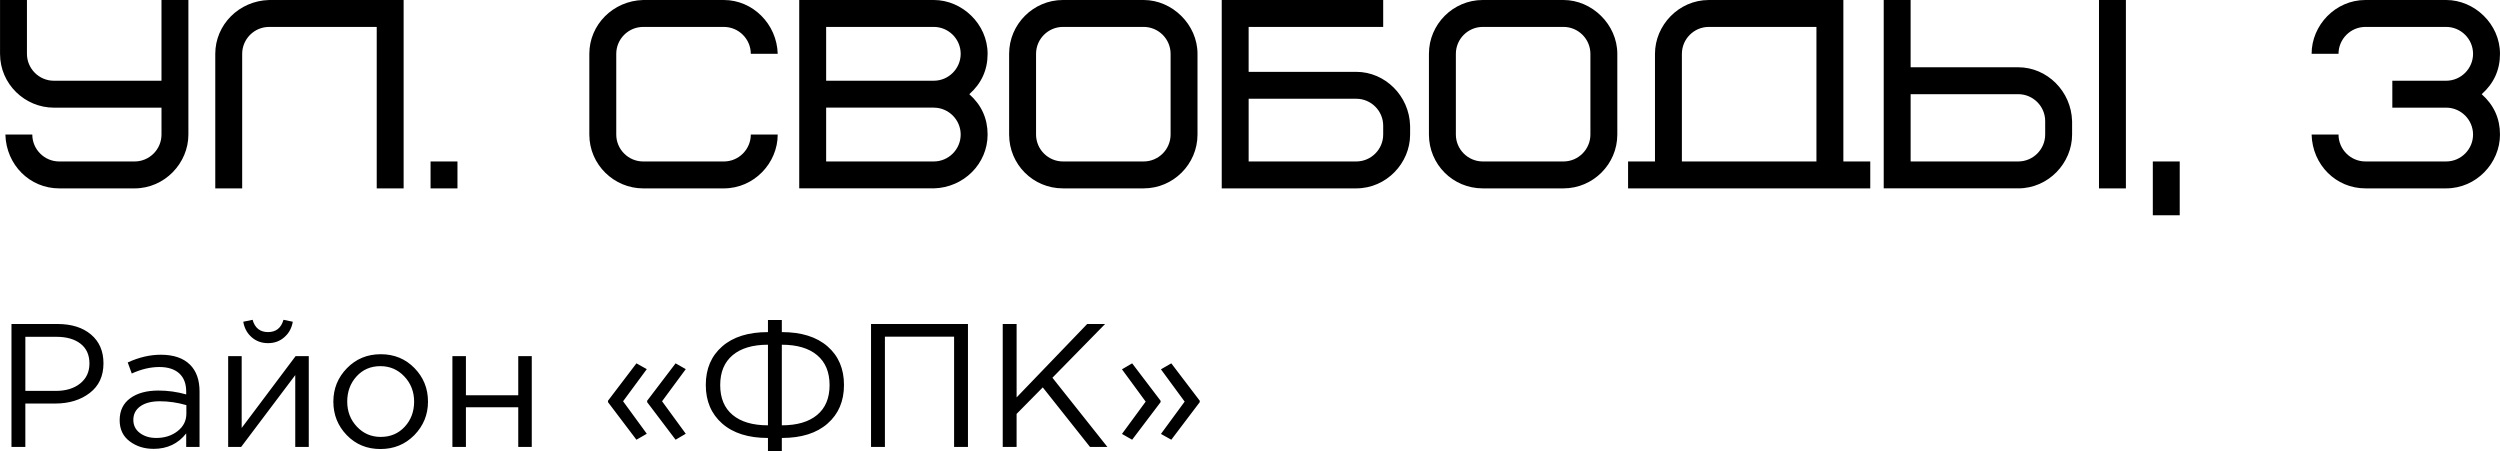
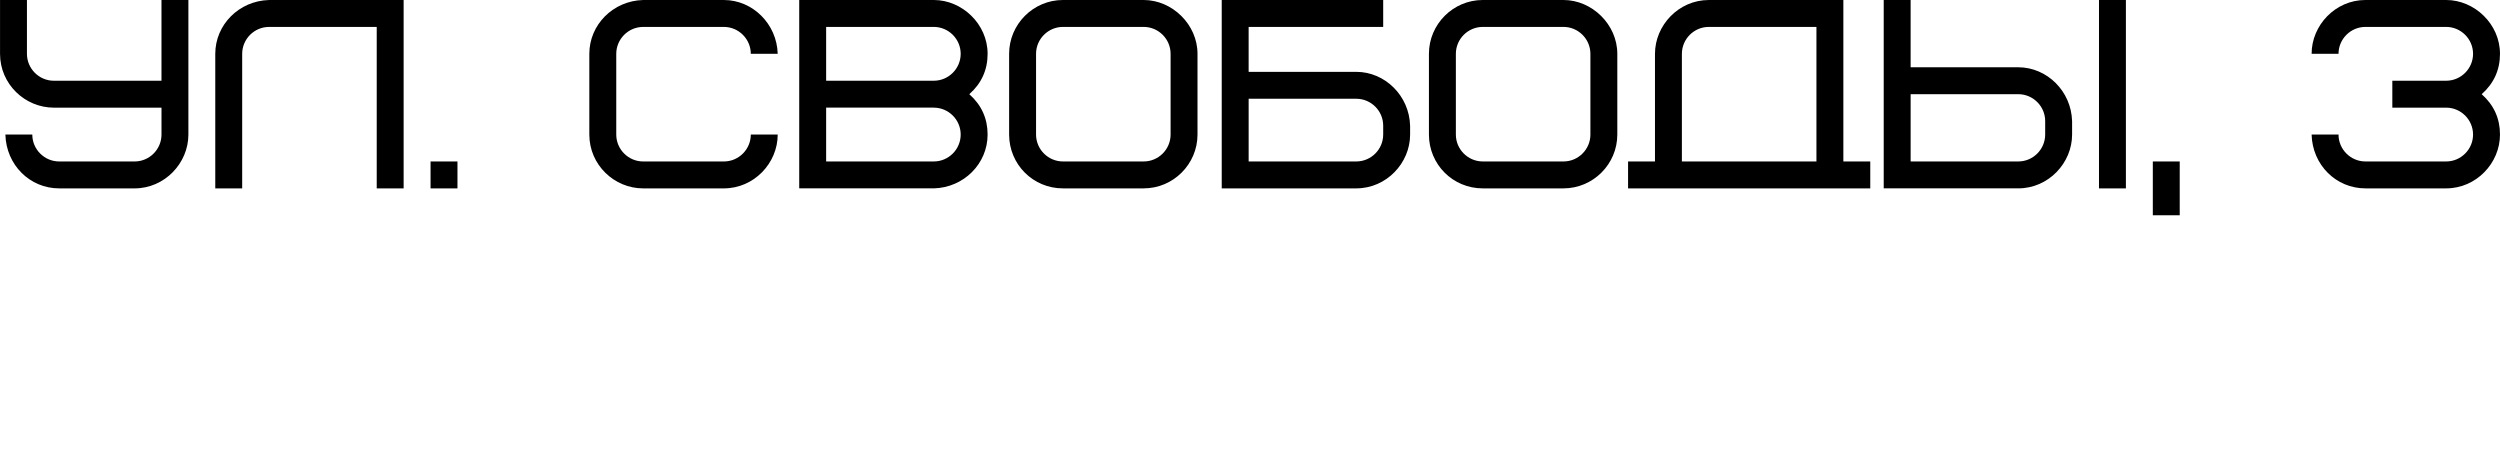
<svg xmlns="http://www.w3.org/2000/svg" xml:space="preserve" width="109.31mm" height="19.741mm" version="1.1" style="shape-rendering:geometricPrecision; text-rendering:geometricPrecision; image-rendering:optimizeQuality; fill-rule:evenodd; clip-rule:evenodd" viewBox="0 0 1993.96 360.09">
  <defs>
    <style type="text/css"> .fil0 {fill:black;fill-rule:nonzero} </style>
  </defs>
  <g id="Слой_x0020_1">
    <path class="fil0" d="M47.22 128.78c-11.81,0 -21.46,-9.66 -21.46,-21.46l-21.46 0c0.64,24.25 19.53,42.93 42.93,42.93l60.1 0c24.04,0 42.93,-20.17 42.93,-42.93l0 -107.32 -21.46 0 0 64.39 -85.85 0c-11.8,0 -21.46,-9.66 -21.46,-21.46l0 -42.93 -21.46 0 0 42.93c0,24.25 19.96,42.93 42.93,42.93l85.85 0 0 21.46c0,11.81 -9.66,21.46 -21.46,21.46l-60.1 0zm167.41 -128.78c-24.04,0.64 -42.93,19.75 -42.93,42.93l0 107.32 21.46 0 0 -107.32c0,-11.81 9.66,-21.46 21.46,-21.46l85.85 0 0 128.78 21.46 0 0 -150.24 -107.32 0zm128.78 150.24l21.46 0 0 -21.46 -21.46 0 0 21.46zm169.56 -150.24c-24.04,0.64 -42.93,19.75 -42.93,42.93l0 64.39c0,24.25 19.96,42.93 42.93,42.93l64.39 0c24.04,0 42.93,-20.17 42.93,-42.93l-21.46 0c0,11.81 -9.66,21.46 -21.46,21.46l-64.39 0c-11.8,0 -21.46,-9.66 -21.46,-21.46l0 -64.39c0,-11.81 9.66,-21.46 21.46,-21.46l64.39 0c11.8,0 21.46,9.66 21.46,21.46l21.46 0c-0.64,-23.82 -19.96,-42.93 -42.93,-42.93l-64.39 0zm231.8 150.24c24.04,-0.64 42.93,-19.75 42.93,-42.93 0,-12.88 -4.94,-23.61 -14.59,-32.19 9.66,-8.59 14.59,-19.32 14.59,-32.2 0,-23.82 -20.39,-42.93 -42.93,-42.93l-107.32 0 0 150.24 107.32 0zm0 -64.39c11.81,0 21.46,9.66 21.46,21.46 0,11.81 -9.66,21.46 -21.46,21.46l-85.85 0 0 -42.93 85.85 0zm-85.85 -64.39l85.85 0c11.81,0 21.46,9.66 21.46,21.46 0,11.81 -9.66,21.46 -21.46,21.46l-85.85 0 0 -42.93zm274.73 85.85c0,11.81 -9.66,21.46 -21.46,21.46l-64.39 0c-11.8,0 -21.46,-9.66 -21.46,-21.46l0 -64.39c0,-11.81 9.66,-21.46 21.46,-21.46l64.39 0c11.8,0 21.46,9.66 21.46,21.46l0 64.39zm21.46 -64.39c0,-23.39 -20.17,-42.93 -42.93,-42.93l-64.39 0c-23.61,0 -42.93,19.32 -42.93,42.93l0 64.39c0,23.82 19.1,42.93 42.93,42.93l64.39 0c23.61,0 42.93,-19.32 42.93,-42.93l0 -64.39zm148.1 64.39c0,11.81 -9.66,21.46 -21.46,21.46l-85.85 0 0 -50.01 85.85 0c11.81,0 21.46,9.66 21.46,21.46l0 7.08zm21.46 -7.08c-0.64,-23.82 -19.96,-42.93 -42.93,-42.93l-85.85 0 0 -35.84 107.32 0 0 -21.46 -128.78 0 0 150.24 107.32 0c24.04,0 42.93,-20.17 42.93,-42.93l0 -7.08zm143.81 7.08c0,11.81 -9.66,21.46 -21.46,21.46l-64.39 0c-11.8,0 -21.46,-9.66 -21.46,-21.46l0 -64.39c0,-11.81 9.66,-21.46 21.46,-21.46l64.39 0c11.8,0 21.46,9.66 21.46,21.46l0 64.39zm21.46 -64.39c0,-23.39 -20.17,-42.93 -42.93,-42.93l-64.39 0c-23.61,0 -42.93,19.32 -42.93,42.93l0 64.39c0,23.82 19.1,42.93 42.93,42.93l64.39 0c23.61,0 42.93,-19.32 42.93,-42.93l0 -64.39zm51.51 0c0,-11.81 9.66,-21.46 21.46,-21.46l85.85 0 0 107.32 -107.32 0 0 -85.85zm-42.93 107.32l193.17 0 0 -21.46 -21.46 0 0 -128.78 -107.32 0c-24.04,0 -42.93,20.18 -42.93,42.93l0 85.85 -21.46 0 0 21.46zm332.68 -42.93c0,11.81 -9.66,21.46 -21.46,21.46l-85.85 0 0 -53.66 85.85 0c11.81,0 21.46,9.66 21.46,21.46l0 10.73zm21.46 -10.73c-0.64,-23.82 -19.96,-42.93 -42.93,-42.93l-85.85 0 0 -53.66 -21.46 0 0 150.24 107.32 0c24.04,0 42.93,-20.17 42.93,-42.93l0 -10.73zm21.46 53.66l21.46 0 0 -150.24 -21.46 0 0 150.24zm42.93 21.46l21.46 0 0 -42.93 -21.46 0 0 42.93zm191.03 -85.85l42.93 0c11.8,0 21.46,9.66 21.46,21.46 0,11.81 -9.66,21.46 -21.46,21.46l-64.39 0c-11.8,0 -21.46,-9.66 -21.46,-21.46l-21.46 0c0.64,24.25 19.53,42.93 42.93,42.93l64.39 0c24.04,0 42.93,-20.17 42.93,-42.93 0,-12.88 -4.94,-23.61 -14.59,-32.19 9.66,-8.59 14.59,-19.32 14.59,-32.2 0,-23.82 -20.39,-42.93 -42.93,-42.93l-64.39 0c-24.04,0 -42.93,20.18 -42.93,42.93l21.46 0c0,-11.81 9.66,-21.46 21.46,-21.46l64.39 0c11.8,0 21.46,9.66 21.46,21.46 0,11.81 -9.66,21.46 -21.46,21.46l-42.93 0 0 21.46z" />
-     <path class="fil0" d="M9.15 356.45l0 -98.04 36.69 0c11.21,0 20.12,2.8 26.75,8.4 6.63,5.6 9.94,13.26 9.94,22.97 0,10.18 -3.66,18.07 -10.99,23.67 -7.33,5.6 -16.5,8.4 -27.52,8.4l-23.81 0 0 34.59 -11.07 0zm11.07 -44.68l24.23 0c8.12,0 14.64,-1.98 19.54,-5.95 4.9,-3.97 7.35,-9.27 7.35,-15.9 0,-6.82 -2.36,-12.07 -7.07,-15.76 -4.72,-3.69 -11.13,-5.53 -19.26,-5.53l-24.79 0 0 43.14zm102.24 46.22c-7.38,0 -13.72,-2.01 -19.05,-6.02 -5.32,-4.01 -7.98,-9.62 -7.98,-16.81 0,-7.56 2.8,-13.4 8.4,-17.51 5.6,-4.11 13.12,-6.16 22.55,-6.16 7.47,0 14.84,1.03 22.13,3.08l0 -2.24c0,-6.35 -1.87,-11.21 -5.6,-14.57 -3.74,-3.36 -9.01,-5.04 -15.83,-5.04 -7.1,0 -14.43,1.73 -21.99,5.18l-3.22 -8.82c8.96,-4.11 17.74,-6.16 26.33,-6.16 10.27,0 18.07,2.66 23.39,7.98 5.04,5.04 7.56,12.14 7.56,21.29l0 44.26 -10.64 0 0 -10.78c-6.44,8.22 -15.13,12.33 -26.05,12.33zm2.1 -8.68c6.72,0 12.42,-1.82 17.09,-5.46 4.67,-3.64 7,-8.31 7,-14.01l0 -6.72c-7.1,-2.05 -14.15,-3.08 -21.15,-3.08 -6.63,0 -11.81,1.33 -15.55,3.99 -3.74,2.66 -5.6,6.28 -5.6,10.85 0,4.39 1.75,7.89 5.25,10.5 3.5,2.62 7.82,3.92 12.95,3.92zm57.42 7.14l0 -72.41 10.78 0 0 57.28 43 -57.28 10.51 0 0 72.41 -10.78 0 0 -57.28 -43.14 57.28 -10.36 0zm44.82 -87.53c-3.55,3.17 -7.89,4.76 -13.02,4.76 -5.13,0 -9.5,-1.59 -13.1,-4.76 -3.6,-3.17 -5.81,-7.28 -6.65,-12.32l7.42 -1.54c1.87,6.54 5.98,9.8 12.33,9.8 6.35,0 10.46,-3.27 12.32,-9.8l7.42 1.54c-0.84,5.04 -3.08,9.15 -6.72,12.32zm103.64 78.15c-7.28,7.38 -16.29,11.06 -27.03,11.06 -10.74,0 -19.68,-3.69 -26.82,-11.06 -7.14,-7.38 -10.71,-16.29 -10.71,-26.75 0,-10.36 3.62,-19.26 10.85,-26.68 7.24,-7.42 16.22,-11.13 26.96,-11.13 10.74,0 19.7,3.69 26.89,11.06 7.19,7.38 10.78,16.29 10.78,26.75 0,10.36 -3.64,19.28 -10.92,26.75zm-26.75 1.4c7.75,0 14.12,-2.71 19.12,-8.12 4.99,-5.41 7.49,-12.09 7.49,-20.03 0,-7.84 -2.59,-14.52 -7.77,-20.03 -5.18,-5.51 -11.55,-8.26 -19.12,-8.26 -7.75,0 -14.1,2.73 -19.05,8.19 -4.95,5.46 -7.42,12.16 -7.42,20.1 0,7.84 2.57,14.5 7.7,19.96 5.14,5.46 11.48,8.19 19.05,8.19zm57.14 7.98l0 -72.41 10.78 0 0 31.23 41.74 0 0 -31.23 10.78 0 0 72.41 -10.78 0 0 -31.65 -41.74 0 0 31.65 -10.78 0zm146.78 -5.74l-22.69 -29.97 0 -1.12 22.69 -29.83 8.26 4.62 -18.91 25.63 18.91 25.91 -8.26 4.76zm31.23 0l-22.69 -29.97 0 -1.12 22.69 -29.83 8.12 4.62 -18.91 25.63 18.91 25.91 -8.12 4.76zm73.67 9.38l0 -10.78c-15.59,0 -27.75,-3.83 -36.48,-11.48 -8.73,-7.66 -13.1,-17.93 -13.1,-30.81 0,-12.89 4.37,-23.13 13.1,-30.74 8.73,-7.61 20.89,-11.41 36.48,-11.41l0 -9.66 11.06 0 0 9.66c15.59,0 27.75,3.8 36.48,11.41 8.73,7.61 13.1,17.86 13.1,30.74 0,12.89 -4.37,23.16 -13.1,30.81 -8.73,7.66 -20.89,11.48 -36.48,11.48l0 10.78 -11.06 0zm0 -20.87l0 -64.28c-12.14,0 -21.52,2.78 -28.15,8.33 -6.63,5.56 -9.94,13.51 -9.94,23.88 0,10.36 3.31,18.3 9.94,23.81 6.63,5.51 16.01,8.26 28.15,8.26zm11.06 0c12.14,0 21.52,-2.75 28.15,-8.26 6.63,-5.51 9.94,-13.45 9.94,-23.81 0,-10.36 -3.31,-18.32 -9.94,-23.88 -6.63,-5.56 -16.01,-8.33 -28.15,-8.33l0 64.28zm71.15 17.23l0 -98.04 77.31 0 0 98.04 -11.06 0 0 -87.95 -55.18 0 0 87.95 -11.07 0zm105.04 0l0 -98.04 11.07 0 0 58.54 56.3 -58.54 14.28 0 -42.02 42.86 43.84 55.18 -13.87 0 -37.67 -47.48 -20.87 21.15 0 26.33 -11.07 0zm103.22 -5.74l-8.12 -4.62 18.91 -25.77 -18.91 -25.77 8.12 -4.76 22.69 29.83 0 1.12 -22.69 29.97zm31.23 0l-8.26 -4.62 18.91 -25.77 -18.91 -25.77 8.26 -4.76 22.69 29.83 0 1.12 -22.69 29.97z" />
  </g>
</svg>